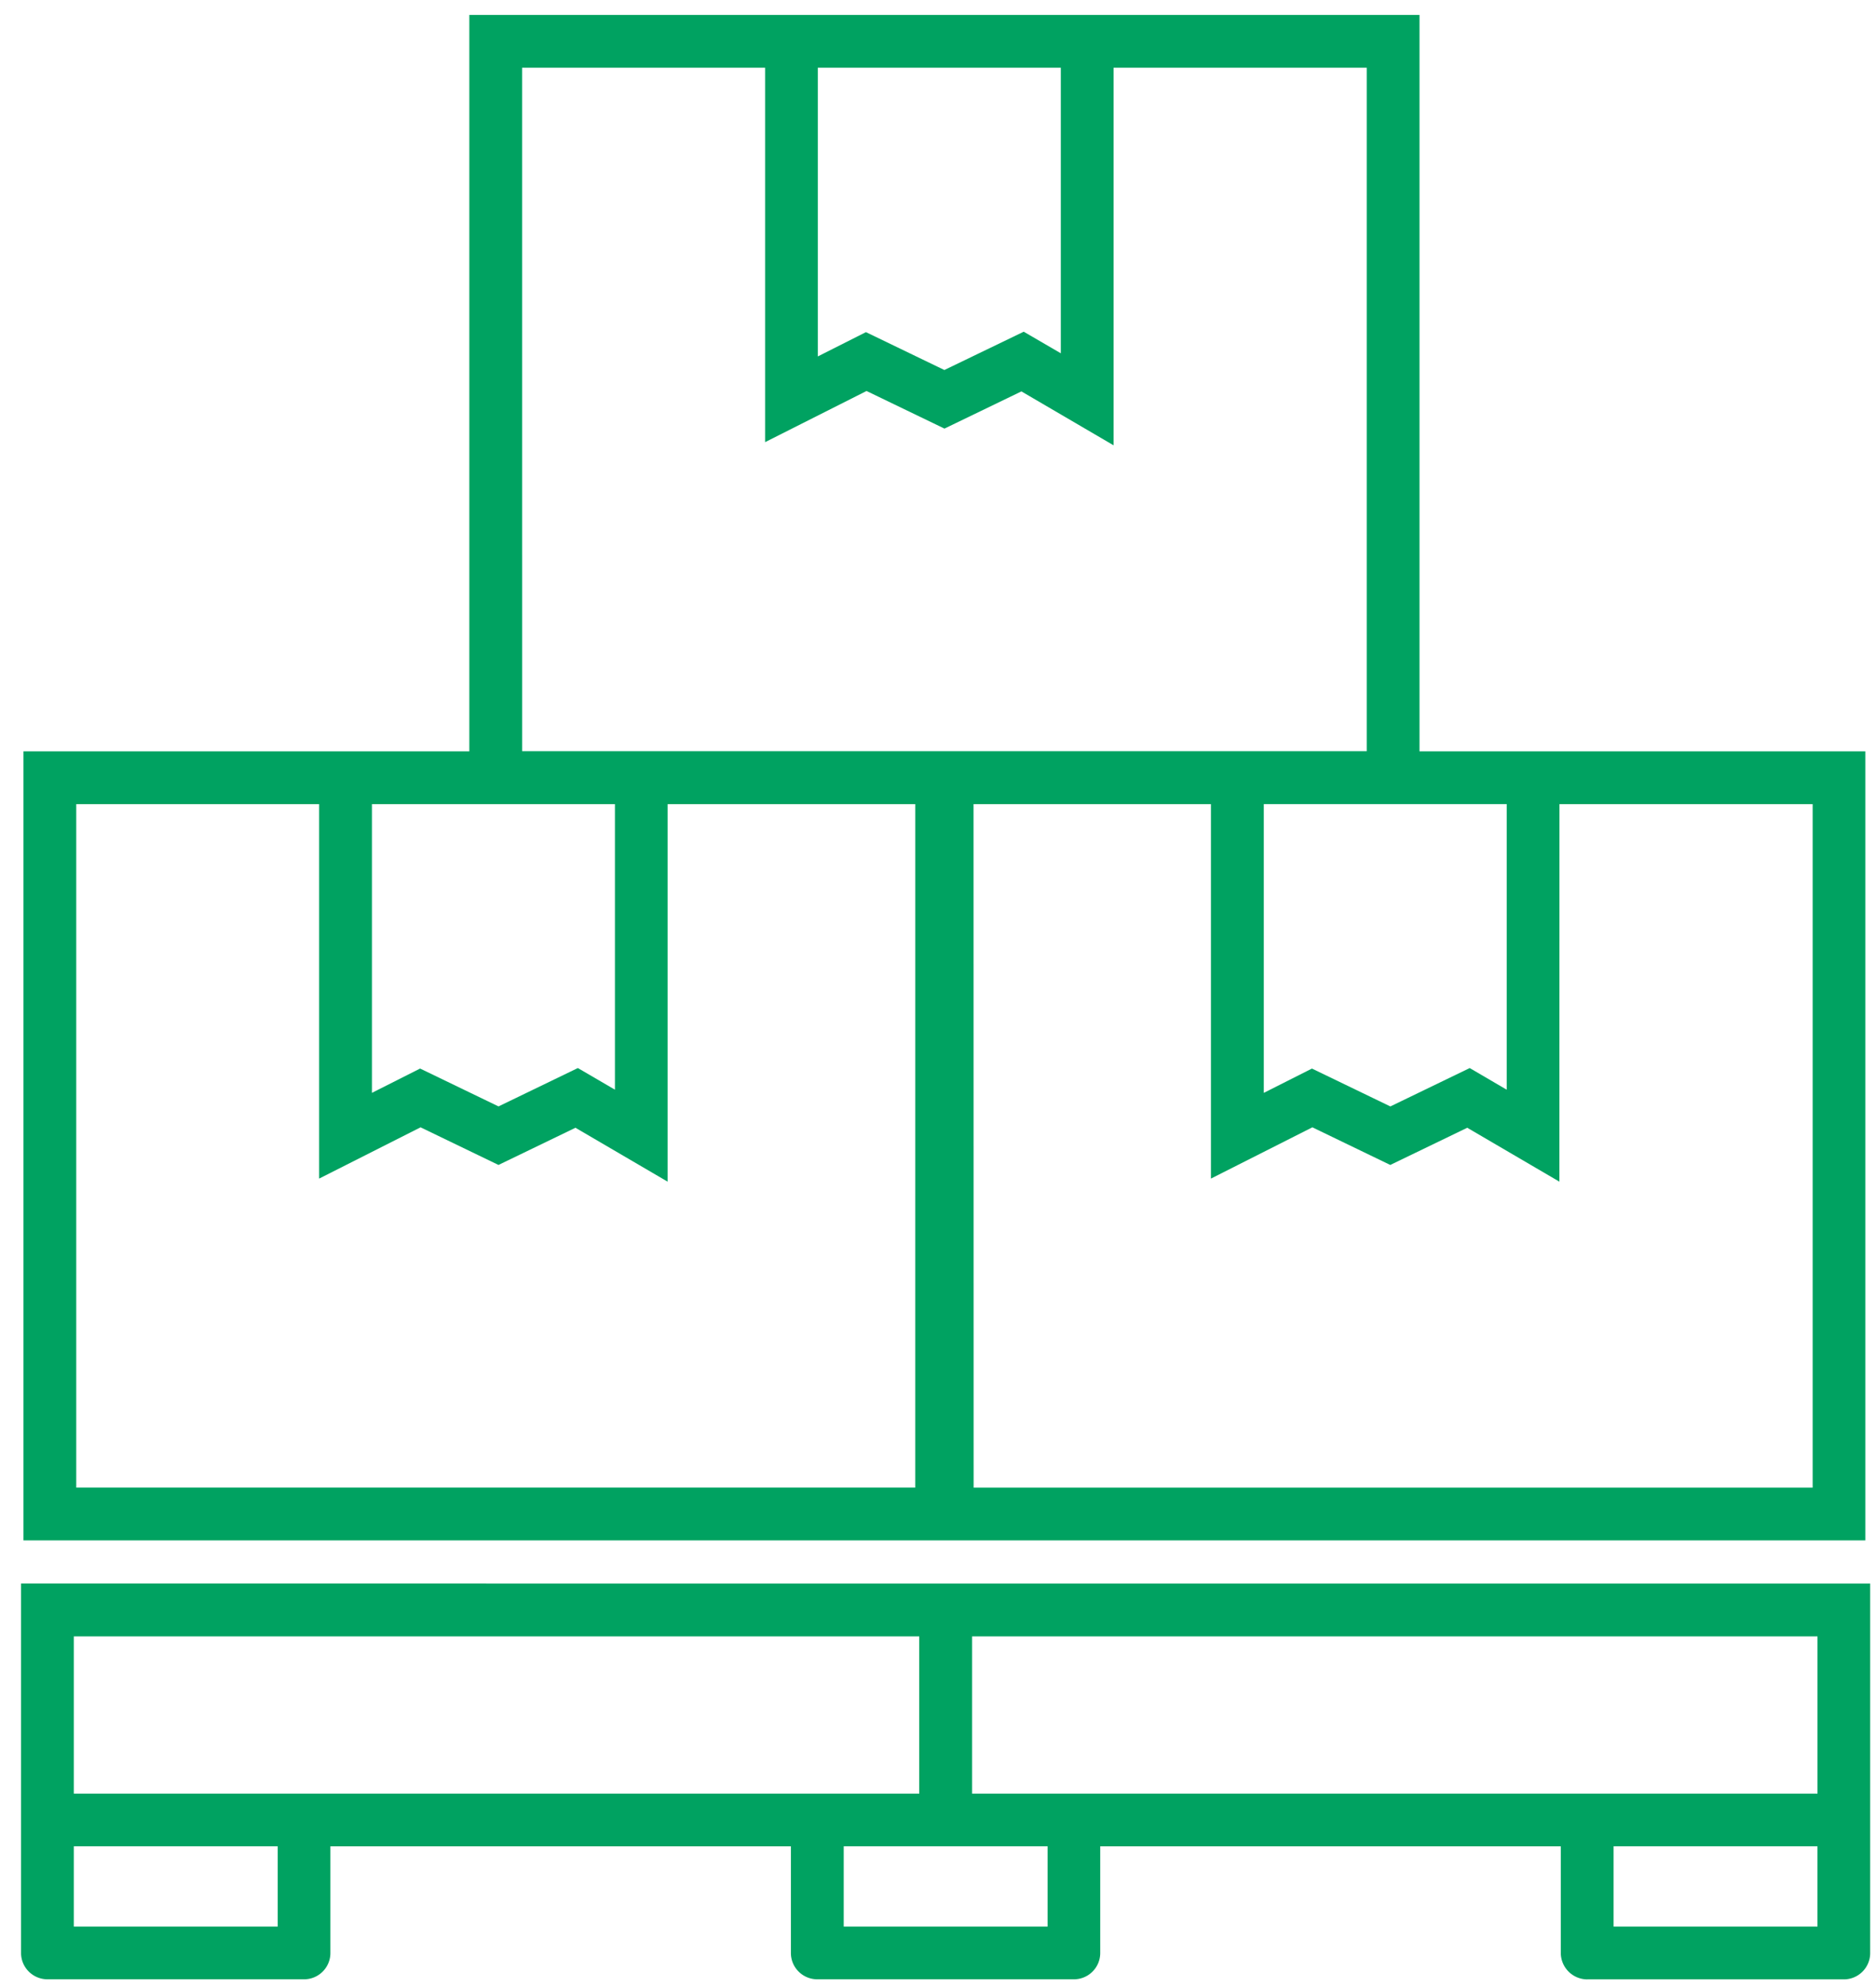
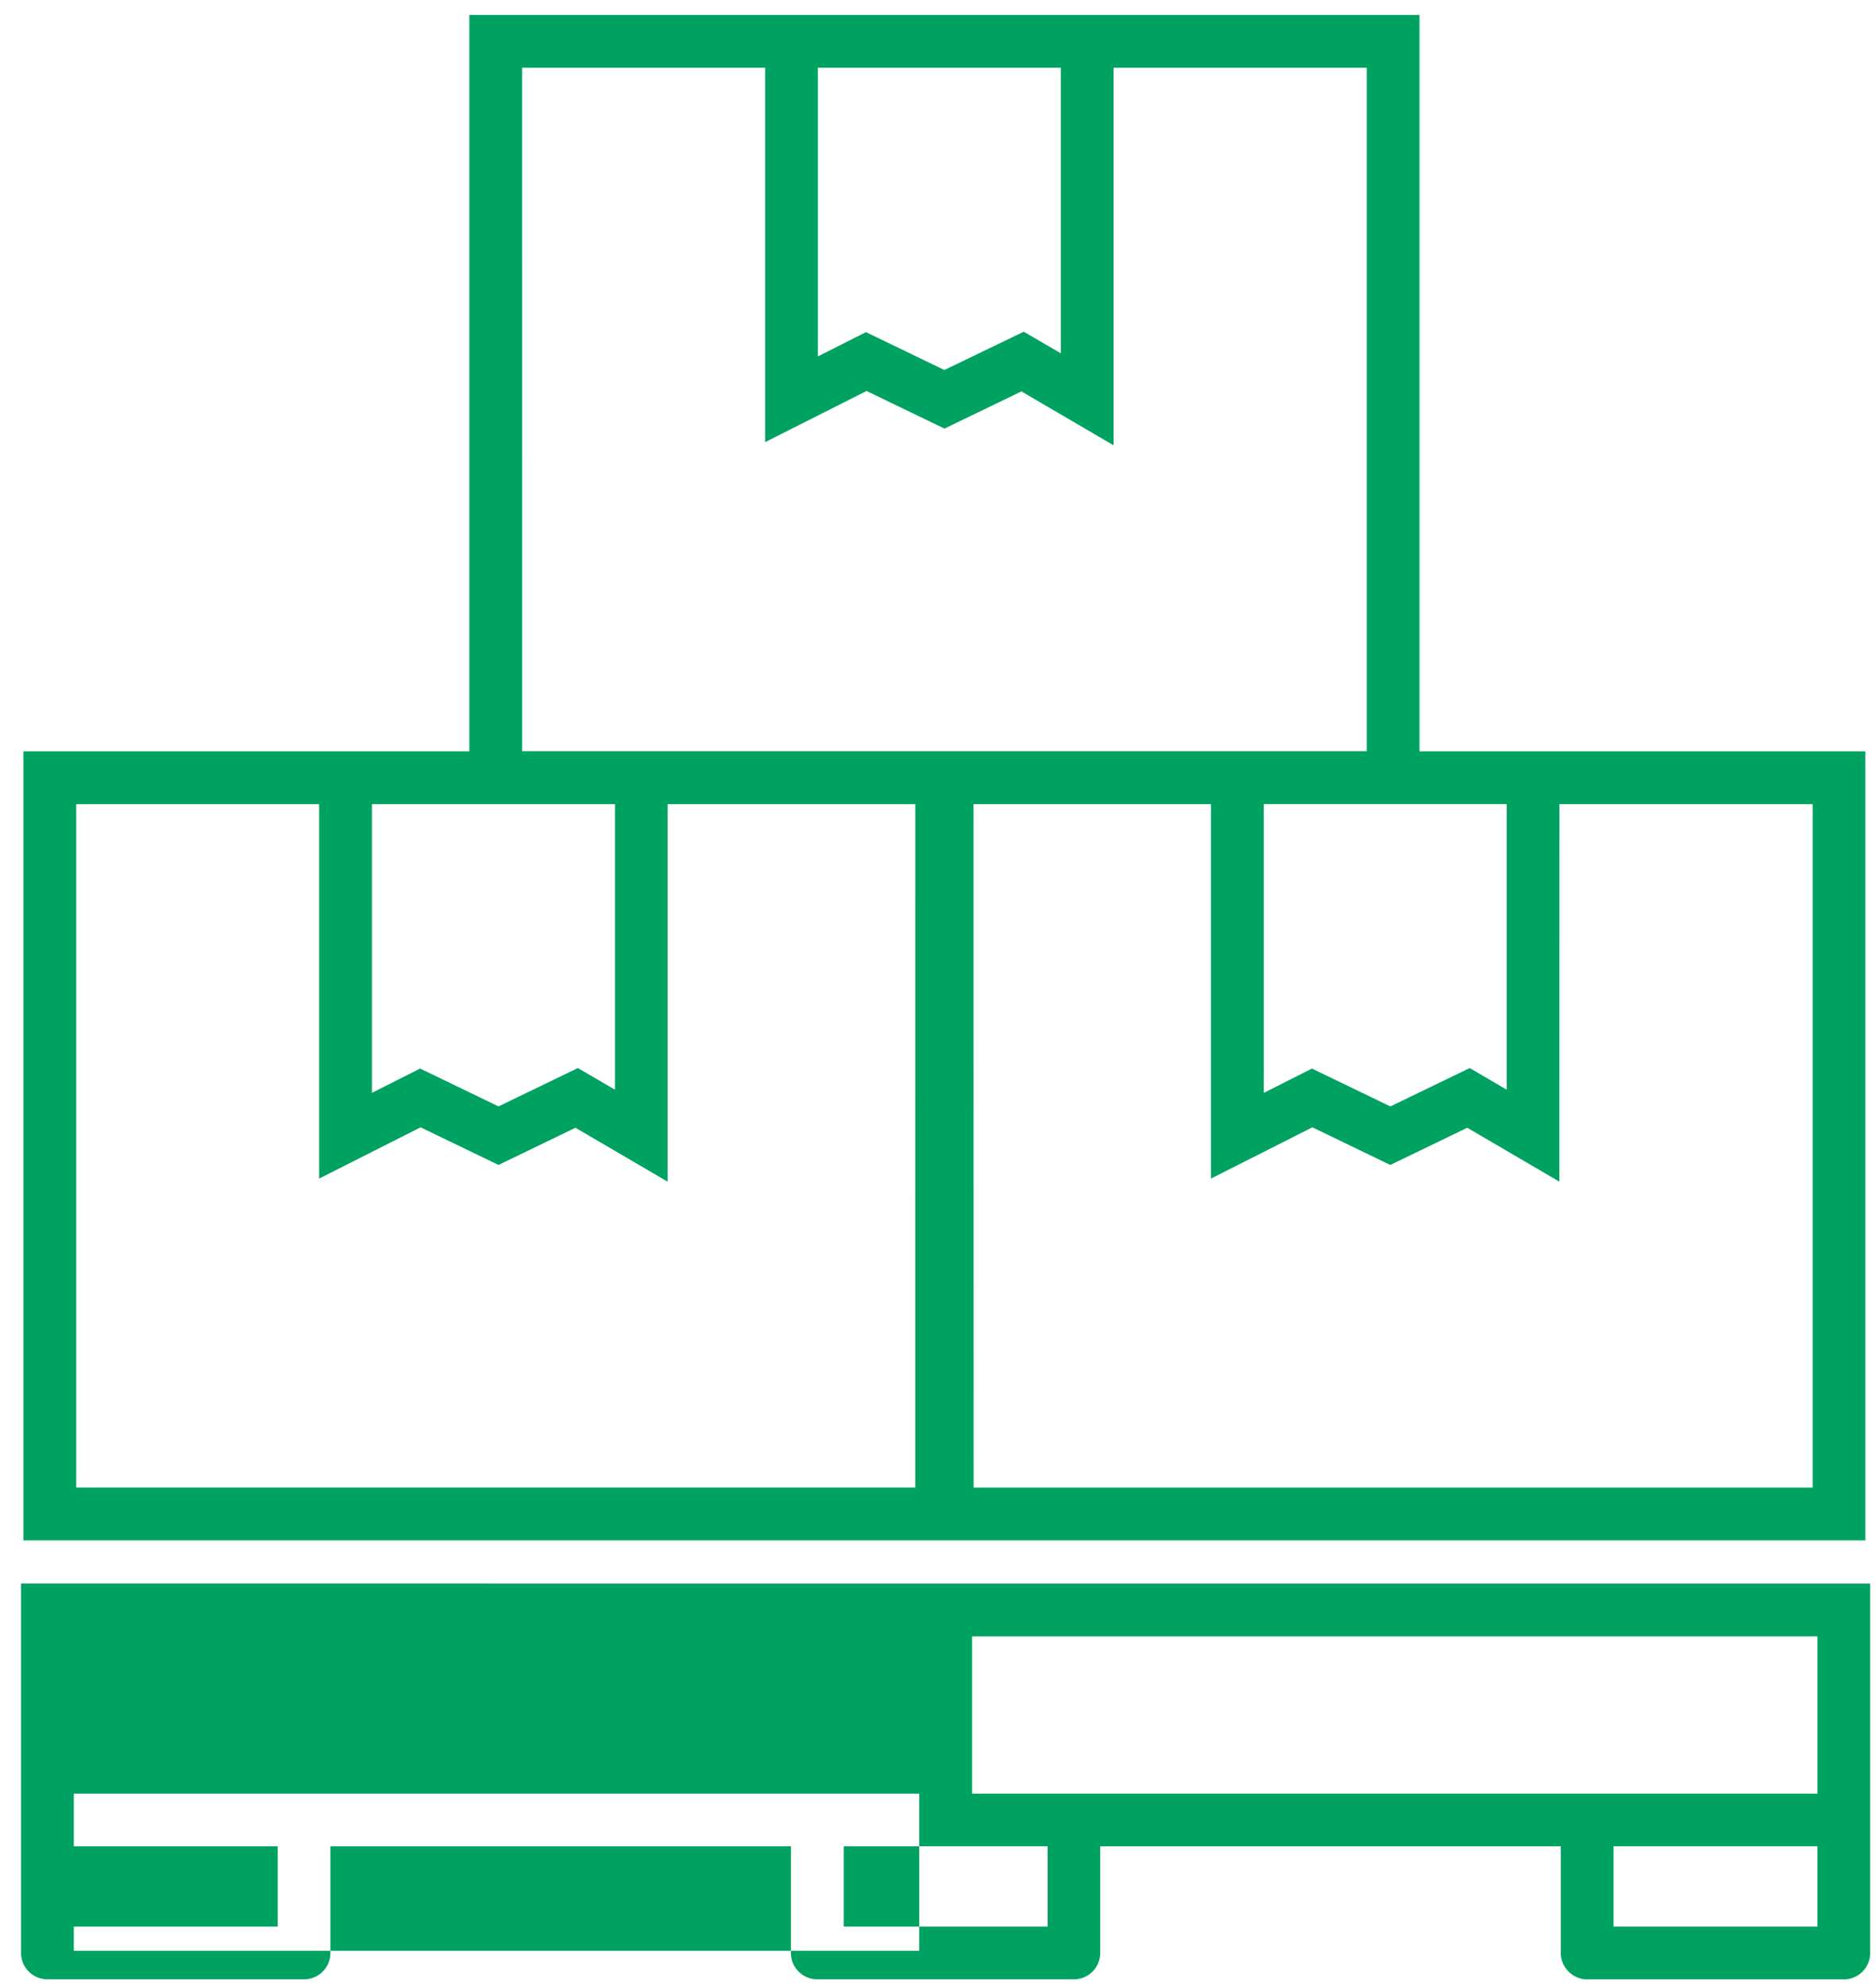
<svg xmlns="http://www.w3.org/2000/svg" width="86" height="91" viewBox="0 0 86 91">
  <g fill="#00A261" fill-rule="nonzero">
-     <path d="M1.075 34.423v36.15H85.51v-36.15H65.073V.684H21.515v33.739H1.075zm40.88 33.73H3.495V36.843H14.63v17.154l4.65-2.349 3.572 1.724 3.528-1.704 4.225 2.47V36.842h11.352l-.001 31.312zM71.49 36.843h11.606v31.312H44.633l-.004-31.312h10.883v17.154l4.65-2.349 3.571 1.724 3.529-1.704 4.224 2.47.003-17.295zm-2.419 0v13.082l-1.696-.992-3.638 1.758-3.595-1.735-2.207 1.114V36.84H69.07zM37.49 3.103h11.14v13.083l-1.7-.989-3.638 1.755-3.595-1.735-2.207 1.113V3.103zm-13.556 0h11.14v17.154l4.65-2.344 3.572 1.723 3.528-1.704 4.225 2.47v-17.3h11.606v31.313h-38.72l-.001-31.312zm-6.886 33.739H28.19v13.082l-1.7-.992-3.637 1.758-3.595-1.735-2.208 1.114V36.842zM72.763 90.684h11.762c.668 0 1.208-.539 1.208-1.207V72.553L.965 72.55v16.924c0 .668.544 1.207 1.212 1.207h11.762c.668 0 1.207-.539 1.207-1.207V84.59h21.11v4.884c0 .668.543 1.207 1.21 1.207H49.23c.668 0 1.207-.539 1.207-1.207V84.59H71.55v4.884a1.218 1.218 0 0 0 1.215 1.211zm10.555-2.418H73.97v-3.678h9.347v3.678zm-70.587 0H3.384v-3.678h9.347v3.678zm-9.347-6.092v-7.202H42.14v7.202H3.384zm44.64 6.092h-9.346v-3.678h9.347v3.678zm-3.461-6.092v-7.202h38.755v7.202H44.563z" />
+     <path d="M1.075 34.423v36.15H85.51v-36.15H65.073V.684H21.515v33.739H1.075zm40.88 33.73H3.495V36.843H14.63v17.154l4.65-2.349 3.572 1.724 3.528-1.704 4.225 2.47V36.842h11.352l-.001 31.312zM71.49 36.843h11.606v31.312H44.633l-.004-31.312h10.883v17.154l4.65-2.349 3.571 1.724 3.529-1.704 4.224 2.47.003-17.295zm-2.419 0v13.082l-1.696-.992-3.638 1.758-3.595-1.735-2.207 1.114V36.84H69.07zM37.49 3.103h11.14v13.083l-1.7-.989-3.638 1.755-3.595-1.735-2.207 1.113V3.103zm-13.556 0h11.14v17.154l4.65-2.344 3.572 1.723 3.528-1.704 4.225 2.47v-17.3h11.606v31.313h-38.72l-.001-31.312zm-6.886 33.739H28.19v13.082l-1.7-.992-3.637 1.758-3.595-1.735-2.208 1.114V36.842zM72.763 90.684h11.762c.668 0 1.208-.539 1.208-1.207V72.553L.965 72.55v16.924c0 .668.544 1.207 1.212 1.207h11.762c.668 0 1.207-.539 1.207-1.207V84.59h21.11v4.884c0 .668.543 1.207 1.21 1.207H49.23c.668 0 1.207-.539 1.207-1.207V84.59H71.55v4.884a1.218 1.218 0 0 0 1.215 1.211zm10.555-2.418H73.97v-3.678h9.347v3.678zm-70.587 0H3.384v-3.678h9.347v3.678zm-9.347-6.092H42.14v7.202H3.384zm44.64 6.092h-9.346v-3.678h9.347v3.678zm-3.461-6.092v-7.202h38.755v7.202H44.563z" />
  </g>
</svg>